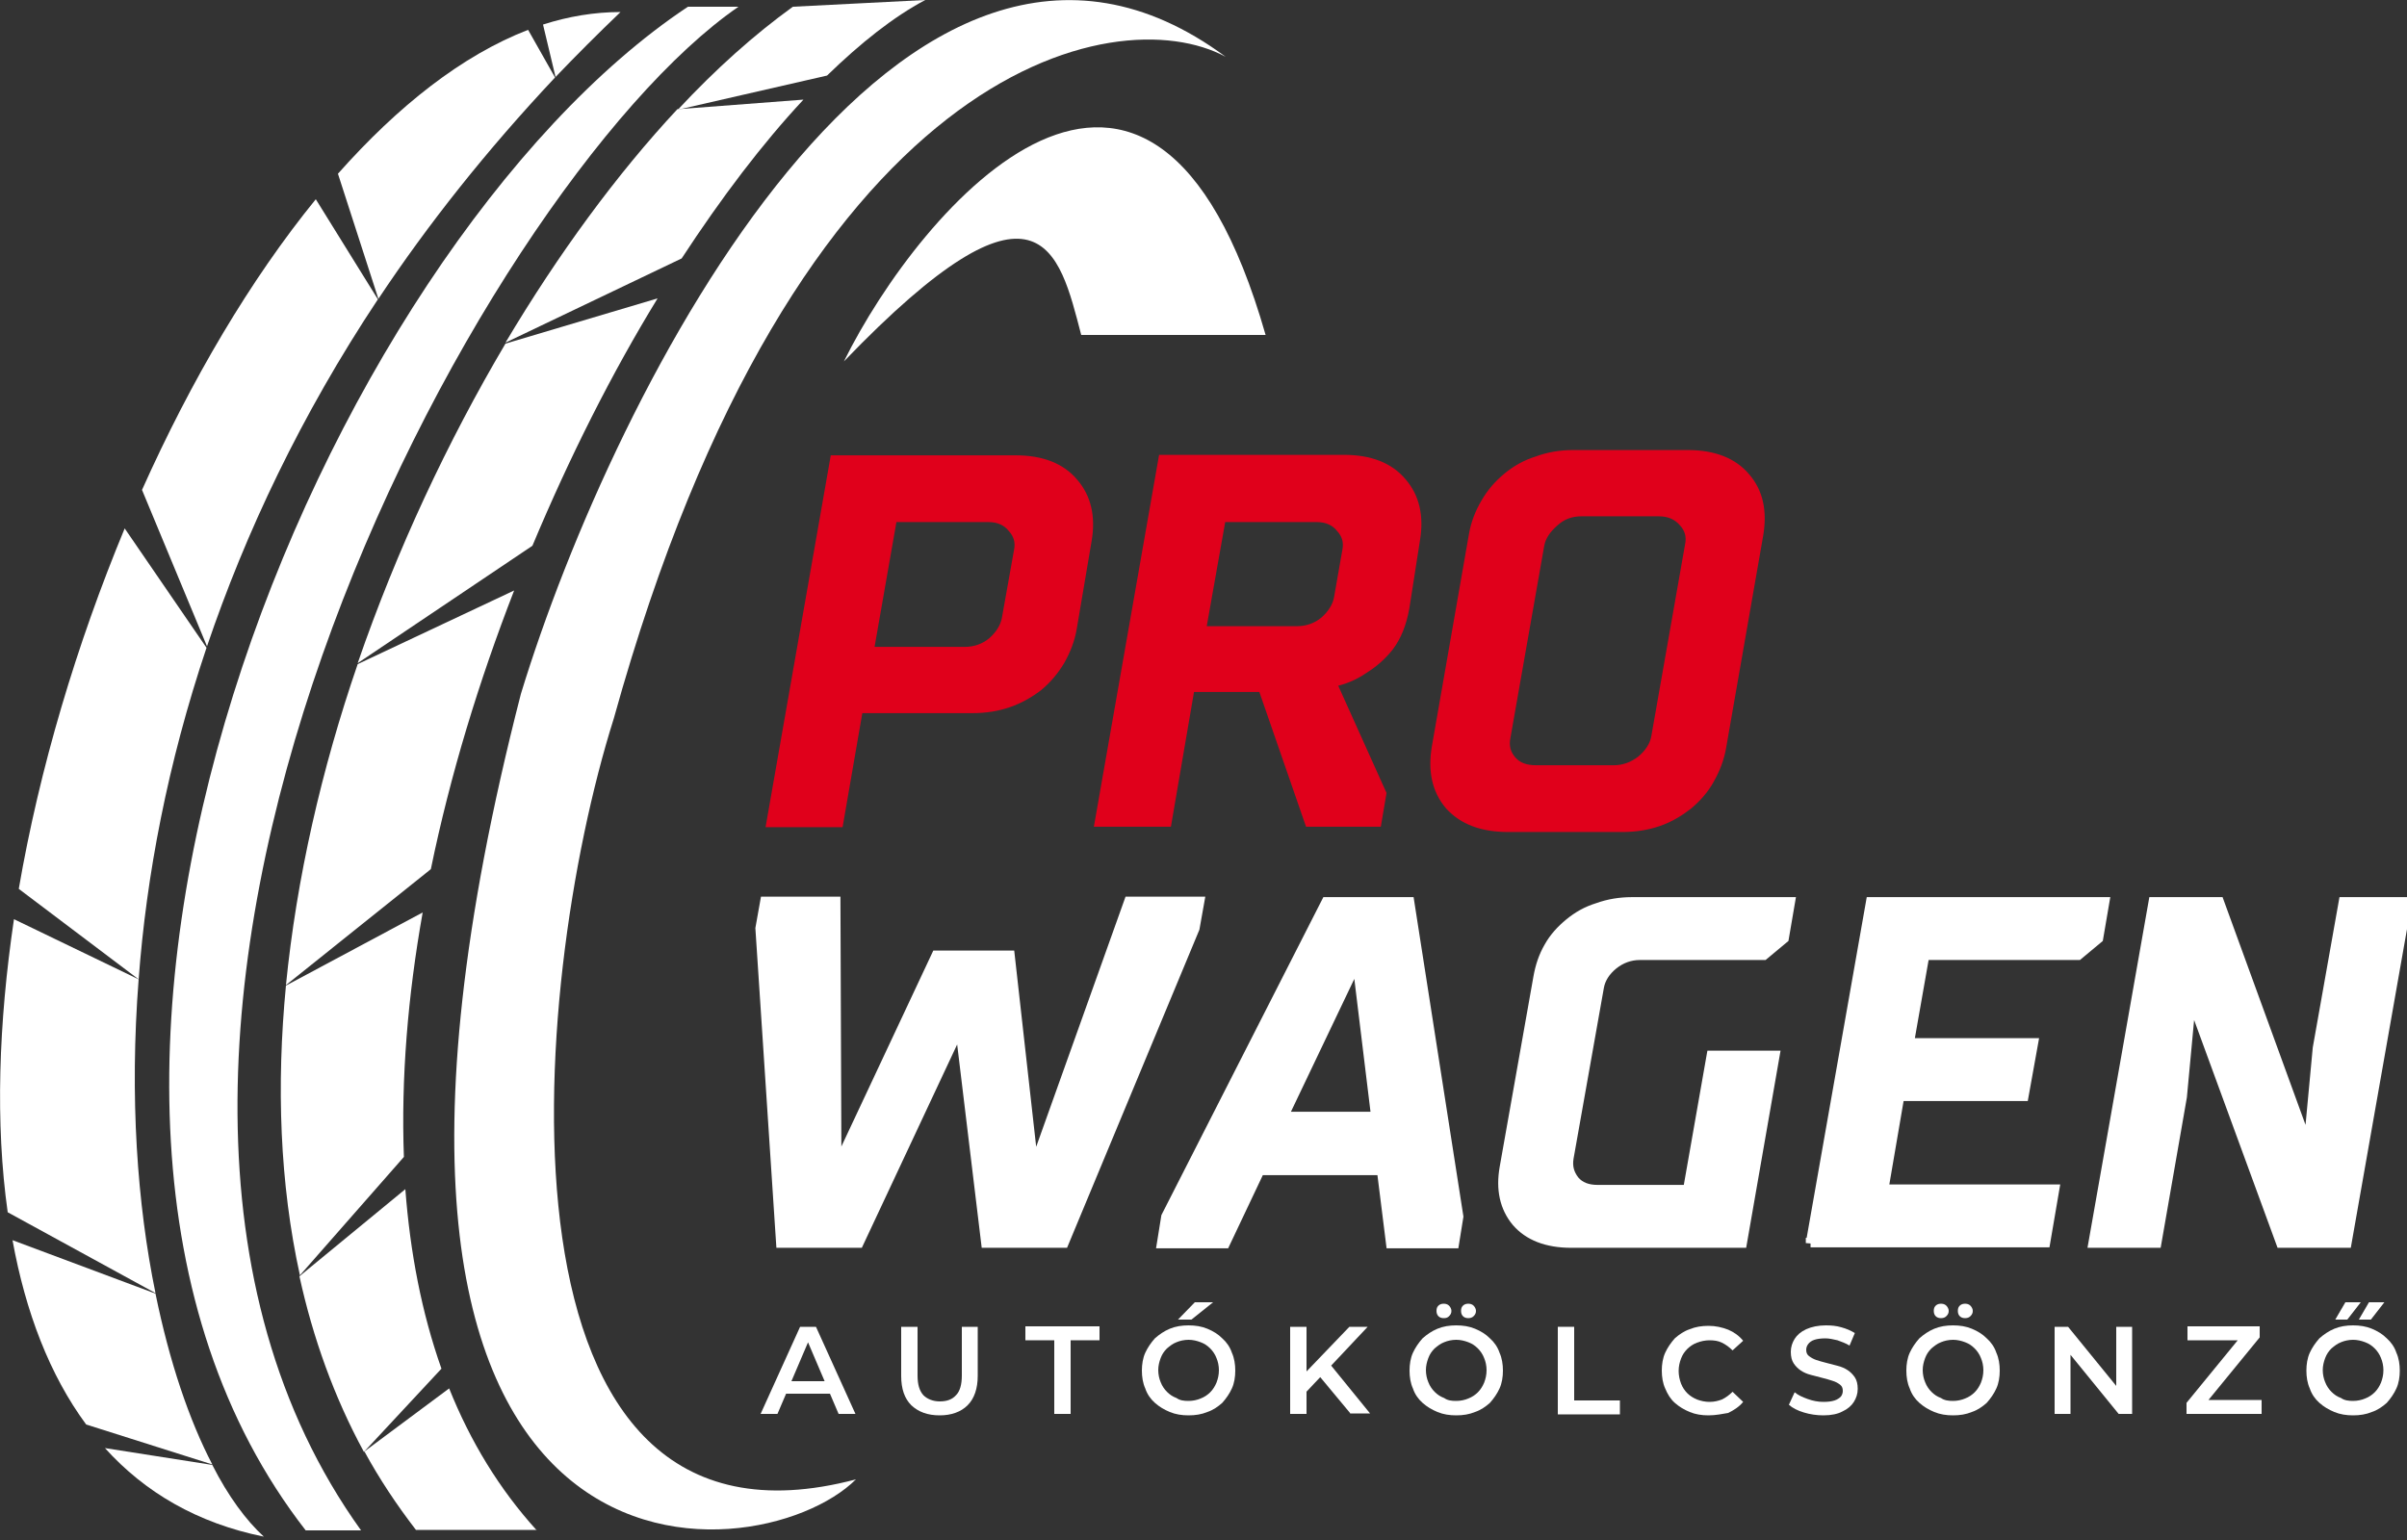
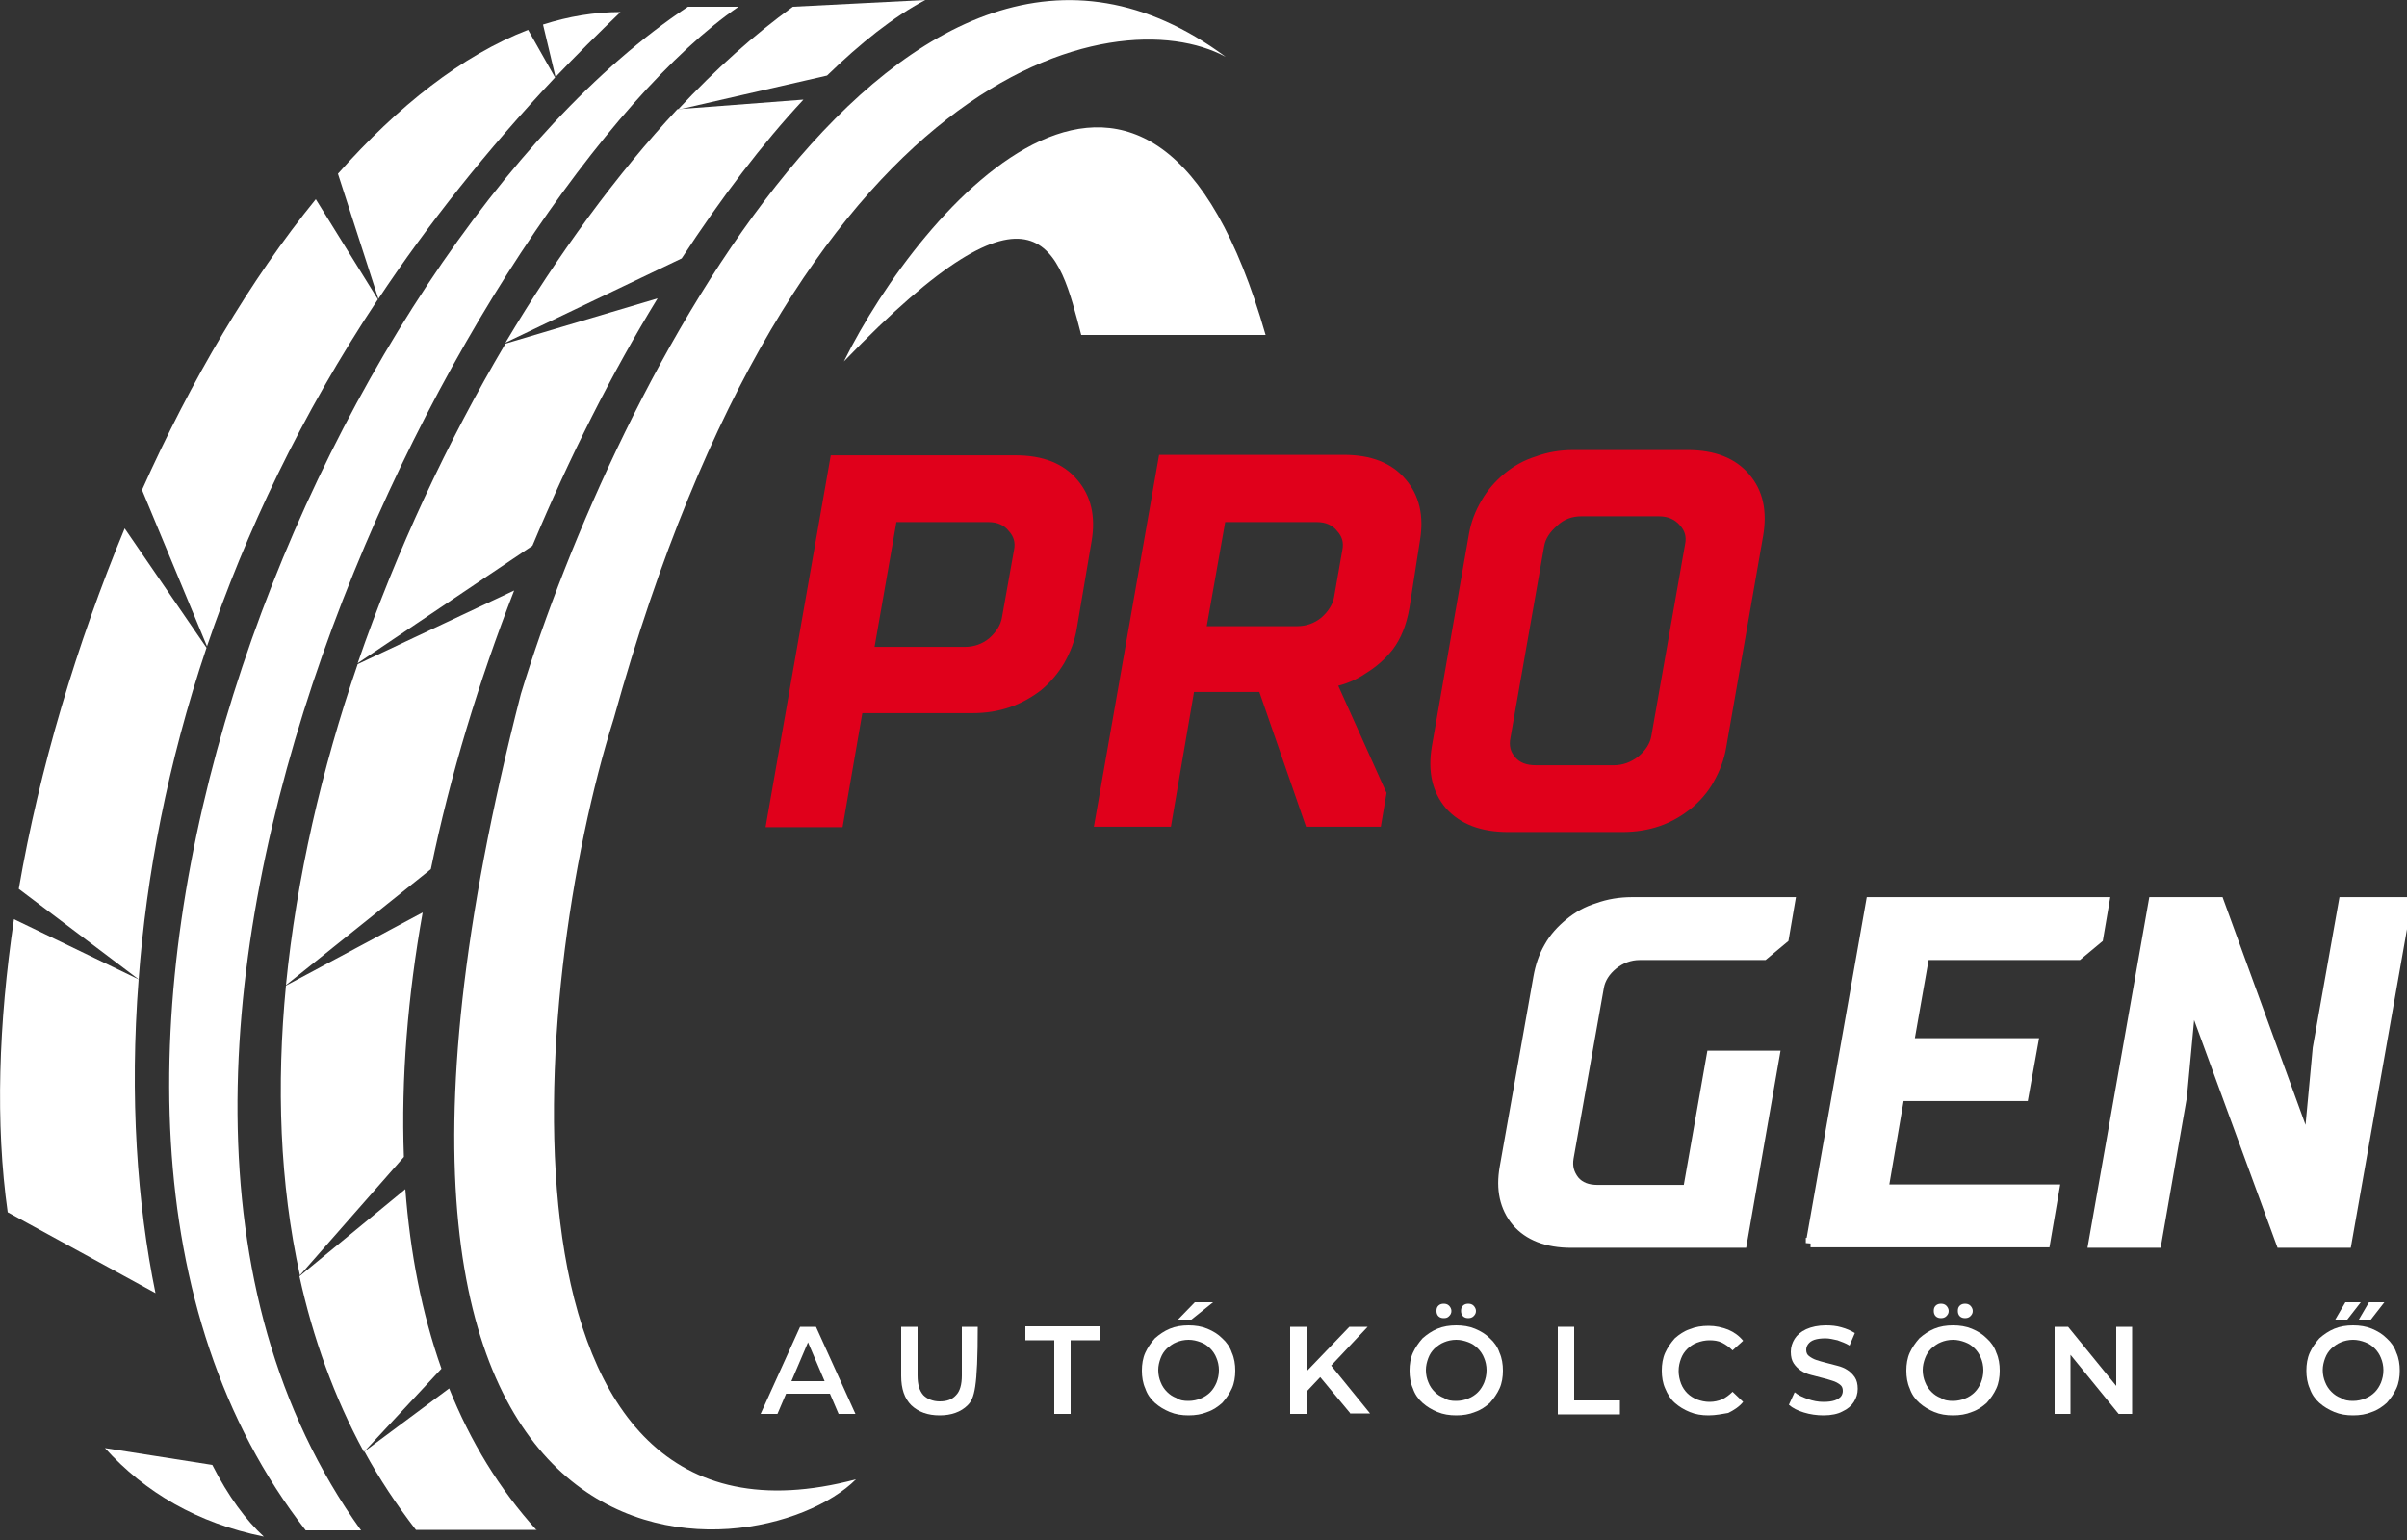
<svg xmlns="http://www.w3.org/2000/svg" width="125" height="80" viewBox="0 0 125 80" fill="none">
  <rect x="0" y="0" width="125" height="80" fill="#333333" stroke="none" />
  <g clip-path="url(#clip0_3_1756)">
    <path d="M55.675 32.625C55.575 33.225 55.35 33.8 55.05 34.325C54.75 34.825 54.375 35.275 53.925 35.65C53.475 36 52.95 36.3 52.375 36.5C51.8 36.7 51.175 36.8 50.5 36.8H44.575L43.55 42.725H40.05L43.35 23.9H52.75C54.1 23.9 55.1 24.3 55.75 25.075C56.425 25.85 56.65 26.85 56.45 28.05L55.675 32.625ZM46.35 26.85L45.125 33.85H50.1C50.65 33.85 51.125 33.675 51.525 33.35C51.925 33 52.2 32.575 52.275 32.125L52.9 28.625C53 28.15 52.875 27.75 52.575 27.425C52.3 27.075 51.875 26.875 51.35 26.875H46.35V26.85Z" fill="#E0001B" stroke="#E0001B" stroke-width="0.492" stroke-miterlimit="10" />
    <path d="M72.95 31.55C72.8 32.4 72.525 33.075 72.125 33.6C71.725 34.1 71.275 34.475 70.825 34.75C70.325 35.1 69.775 35.325 69.15 35.45L71.75 41.225L71.5 42.7H68L65.575 35.7H61.8L60.6 42.7H57.1L60.4 23.875H69.8C71.15 23.875 72.15 24.275 72.8 25.05C73.475 25.825 73.7 26.825 73.5 28.025L72.95 31.55ZM63.425 26.85L62.375 32.775H67.35C67.9 32.775 68.375 32.6 68.775 32.275C69.175 31.925 69.45 31.5 69.525 31.05L69.95 28.625C70.05 28.15 69.925 27.75 69.625 27.425C69.35 27.075 68.925 26.875 68.4 26.875H63.425V26.85Z" fill="#E0001B" stroke="#E0001B" stroke-width="0.492" stroke-miterlimit="10" />
    <path d="M87.65 23.625C89 23.625 90 24.025 90.65 24.8C91.325 25.575 91.525 26.575 91.325 27.775L89.4 38.8C89.3 39.4 89.075 39.975 88.775 40.5C88.5 41 88.1 41.45 87.65 41.825C87.2 42.175 86.7 42.475 86.125 42.675C85.55 42.875 84.925 42.975 84.25 42.975H78.325C76.975 42.975 75.975 42.6 75.275 41.825C74.6 41.025 74.4 40.025 74.6 38.825L76.525 27.8C76.625 27.2 76.85 26.625 77.15 26.125C77.45 25.6 77.825 25.175 78.275 24.8C78.725 24.425 79.25 24.125 79.825 23.95C80.425 23.725 81.05 23.625 81.7 23.625H87.65ZM82.125 26.575C81.575 26.575 81.1 26.75 80.7 27.125C80.3 27.475 80.025 27.875 79.95 28.325L78.2 38.275C78.1 38.75 78.2 39.15 78.5 39.5C78.8 39.85 79.225 40 79.775 40H83.8C84.325 40 84.8 39.825 85.225 39.5C85.65 39.15 85.925 38.725 86 38.275L87.75 28.325C87.85 27.85 87.725 27.45 87.425 27.125C87.125 26.775 86.7 26.575 86.15 26.575H82.125Z" fill="#E0001B" stroke="#E0001B" stroke-width="0.492" stroke-miterlimit="10" />
-     <path d="M52.45 49.625L53.625 60.125H53.875L58.625 46.825H62.3L62.05 48.225L55.25 64.575H51.2L49.9 53.8H49.65L44.6 64.575H40.55L39.475 48.225L39.725 46.825H43.4L43.45 60.125H43.7L48.625 49.625H52.45Z" fill="white" stroke="white" stroke-width="0.492" stroke-miterlimit="10" />
-     <path d="M73.2 46.85L75.75 63.2L75.525 64.6H72.225L71.75 60.8H65.425L63.625 64.6H60.325L60.55 63.2L68.875 46.85H73.2ZM70.275 50.4L66.65 58H71.45L70.525 50.4H70.275Z" fill="white" stroke="white" stroke-width="0.492" stroke-miterlimit="10" />
    <path d="M83.05 51.275L81.475 60.15C81.4 60.6 81.5 60.975 81.775 61.325C82.05 61.65 82.45 61.8 82.975 61.8H87.65L88.875 54.825H92.175L90.475 64.575H81.6C80.325 64.575 79.375 64.2 78.75 63.475C78.125 62.725 77.925 61.775 78.125 60.65L79.875 50.775C79.975 50.2 80.15 49.675 80.425 49.2C80.7 48.7 81.075 48.3 81.5 47.95C81.925 47.6 82.4 47.325 82.975 47.15C83.525 46.95 84.125 46.85 84.75 46.85H92.975L92.65 48.75L91.6 49.625H85.15C84.65 49.625 84.175 49.8 83.775 50.125C83.375 50.45 83.125 50.85 83.05 51.275Z" fill="white" stroke="white" stroke-width="0.492" stroke-miterlimit="10" />
    <path d="M94.025 64.575L97.15 46.85H109.3L108.975 48.75L107.925 49.625H99.95L99.15 54.175H105.6L105.1 56.95H98.65L97.825 61.775H106.7L106.225 64.55H94.025V64.575Z" fill="white" stroke="white" stroke-width="0.492" stroke-miterlimit="10" />
    <path d="M119.675 59H119.925L120.35 54.45L121.7 46.85H125L121.875 64.575H118.45L114 52.425H113.75L113.325 56.975L112 64.575H108.7L111.825 46.85H115.25L119.675 59Z" fill="white" stroke="white" stroke-width="0.492" stroke-miterlimit="10" />
    <path d="M39.5 73.45L41.55 68.925H42.375L44.425 73.45H43.55L41.8 69.35H42.125L40.375 73.45H39.5ZM40.45 72.4L40.675 71.75H43.125L43.35 72.4H40.45Z" fill="white" />
-     <path d="M48.8 73.525C48.175 73.525 47.7 73.35 47.325 73C46.975 72.65 46.8 72.15 46.8 71.475V68.925H47.65V71.45C47.65 71.925 47.75 72.25 47.95 72.475C48.15 72.675 48.45 72.8 48.8 72.8C49.175 72.8 49.45 72.7 49.65 72.475C49.85 72.275 49.95 71.925 49.95 71.45V68.925H50.775V71.475C50.775 72.125 50.6 72.65 50.25 73C49.9 73.35 49.4 73.525 48.8 73.525Z" fill="white" />
+     <path d="M48.8 73.525C48.175 73.525 47.7 73.35 47.325 73C46.975 72.65 46.8 72.15 46.8 71.475V68.925H47.65V71.45C47.65 71.925 47.75 72.25 47.95 72.475C48.15 72.675 48.45 72.8 48.8 72.8C49.175 72.8 49.45 72.7 49.65 72.475C49.85 72.275 49.95 71.925 49.95 71.45V68.925H50.775C50.775 72.125 50.6 72.65 50.25 73C49.9 73.35 49.4 73.525 48.8 73.525Z" fill="white" />
    <path d="M54.75 73.45V69.625H53.25V68.9H57.1V69.625H55.6V73.45H54.75Z" fill="white" />
    <path d="M61.725 73.525C61.375 73.525 61.05 73.475 60.75 73.35C60.45 73.225 60.2 73.075 59.975 72.875C59.75 72.675 59.575 72.425 59.475 72.125C59.35 71.85 59.3 71.525 59.3 71.2C59.3 70.875 59.35 70.55 59.475 70.275C59.6 70 59.775 69.75 59.975 69.525C60.2 69.325 60.45 69.15 60.75 69.025C61.05 68.9 61.375 68.85 61.725 68.85C62.075 68.85 62.4 68.9 62.7 69.025C63 69.15 63.25 69.3 63.475 69.525C63.7 69.725 63.875 69.975 63.975 70.275C64.1 70.55 64.15 70.875 64.15 71.2C64.15 71.525 64.1 71.85 63.975 72.125C63.85 72.4 63.675 72.65 63.475 72.875C63.25 73.075 63 73.25 62.7 73.35C62.4 73.475 62.075 73.525 61.725 73.525ZM61.725 72.775C61.95 72.775 62.175 72.725 62.35 72.65C62.55 72.575 62.725 72.45 62.85 72.325C63 72.175 63.1 72 63.175 71.825C63.25 71.625 63.3 71.425 63.3 71.175C63.3 70.95 63.25 70.725 63.175 70.55C63.1 70.35 62.975 70.175 62.85 70.05C62.7 69.9 62.55 69.8 62.35 69.725C62.15 69.65 61.95 69.6 61.725 69.6C61.5 69.6 61.275 69.65 61.1 69.725C60.9 69.8 60.75 69.925 60.6 70.05C60.45 70.2 60.35 70.35 60.275 70.55C60.2 70.75 60.15 70.95 60.15 71.175C60.15 71.4 60.2 71.625 60.275 71.8C60.35 72 60.475 72.175 60.6 72.3C60.75 72.45 60.9 72.55 61.1 72.625C61.275 72.75 61.475 72.775 61.725 72.775ZM61.175 68.55L62.05 67.65H63L61.875 68.55H61.175Z" fill="white" />
    <path d="M67.75 72.4L67.7 71.4L70.075 68.925H71.025L69.05 71.025L68.575 71.525L67.75 72.4ZM67 73.45V68.925H67.85V73.45H67ZM70.15 73.45L68.425 71.375L68.975 70.75L71.15 73.425H70.15V73.45Z" fill="white" />
    <path d="M75.625 73.525C75.275 73.525 74.95 73.475 74.65 73.35C74.35 73.225 74.1 73.075 73.875 72.875C73.65 72.675 73.475 72.425 73.375 72.125C73.25 71.85 73.2 71.525 73.2 71.2C73.2 70.875 73.25 70.55 73.375 70.275C73.5 70 73.675 69.75 73.875 69.525C74.1 69.325 74.35 69.15 74.65 69.025C74.95 68.9 75.275 68.85 75.625 68.85C75.975 68.85 76.3 68.9 76.6 69.025C76.9 69.15 77.15 69.3 77.375 69.525C77.6 69.725 77.775 69.975 77.875 70.275C78 70.55 78.05 70.875 78.05 71.2C78.05 71.525 78 71.85 77.875 72.125C77.75 72.4 77.575 72.65 77.375 72.875C77.15 73.075 76.9 73.25 76.6 73.35C76.3 73.475 75.975 73.525 75.625 73.525ZM75.625 72.775C75.85 72.775 76.075 72.725 76.25 72.65C76.45 72.575 76.625 72.45 76.75 72.325C76.9 72.175 77 72 77.075 71.825C77.15 71.625 77.2 71.425 77.2 71.175C77.2 70.95 77.15 70.725 77.075 70.55C77 70.35 76.875 70.175 76.75 70.05C76.6 69.9 76.45 69.8 76.25 69.725C76.05 69.65 75.85 69.6 75.625 69.6C75.4 69.6 75.175 69.65 75 69.725C74.8 69.8 74.65 69.925 74.5 70.05C74.35 70.2 74.25 70.35 74.175 70.55C74.1 70.75 74.05 70.95 74.05 71.175C74.05 71.4 74.1 71.625 74.175 71.8C74.25 72 74.375 72.175 74.5 72.3C74.65 72.45 74.8 72.55 75 72.625C75.175 72.75 75.375 72.775 75.625 72.775ZM76.25 68.475C76.15 68.475 76.05 68.45 75.975 68.375C75.9 68.3 75.875 68.2 75.875 68.1C75.875 67.975 75.9 67.9 75.975 67.825C76.05 67.75 76.15 67.725 76.25 67.725C76.35 67.725 76.45 67.75 76.525 67.825C76.6 67.9 76.65 68 76.65 68.1C76.65 68.225 76.6 68.3 76.525 68.375C76.45 68.45 76.35 68.475 76.25 68.475ZM74.975 68.475C74.875 68.475 74.775 68.45 74.7 68.375C74.625 68.3 74.6 68.2 74.6 68.1C74.6 67.975 74.625 67.9 74.7 67.825C74.775 67.75 74.875 67.725 74.975 67.725C75.075 67.725 75.175 67.75 75.25 67.825C75.325 67.9 75.375 68 75.375 68.1C75.375 68.225 75.325 68.3 75.25 68.375C75.175 68.45 75.1 68.475 74.975 68.475Z" fill="white" />
    <path d="M80.9 73.45V68.925H81.75V72.75H84.125V73.475H80.9V73.45Z" fill="white" />
    <path d="M88.725 73.525C88.375 73.525 88.05 73.475 87.75 73.35C87.45 73.225 87.2 73.075 86.975 72.875C86.75 72.675 86.6 72.425 86.475 72.125C86.35 71.85 86.3 71.525 86.3 71.2C86.3 70.875 86.35 70.55 86.475 70.275C86.6 70 86.775 69.75 86.975 69.525C87.2 69.325 87.45 69.15 87.75 69.05C88.05 68.925 88.375 68.875 88.725 68.875C89.1 68.875 89.425 68.95 89.75 69.075C90.05 69.2 90.325 69.4 90.525 69.65L89.975 70.15C89.8 69.975 89.625 69.85 89.425 69.75C89.225 69.65 89 69.625 88.775 69.625C88.55 69.625 88.325 69.675 88.125 69.75C87.925 69.825 87.75 69.95 87.625 70.075C87.475 70.225 87.375 70.375 87.3 70.575C87.225 70.775 87.175 70.975 87.175 71.225C87.175 71.45 87.225 71.675 87.3 71.875C87.375 72.075 87.5 72.25 87.625 72.375C87.775 72.525 87.95 72.625 88.125 72.7C88.325 72.775 88.55 72.825 88.775 72.825C89.025 72.825 89.225 72.775 89.425 72.7C89.625 72.6 89.8 72.475 89.975 72.3L90.525 72.825C90.325 73.075 90.05 73.25 89.75 73.4C89.45 73.45 89.1 73.525 88.725 73.525Z" fill="white" />
    <path d="M94.7 73.525C94.35 73.525 94 73.475 93.675 73.375C93.35 73.275 93.1 73.15 92.9 72.975L93.2 72.325C93.375 72.475 93.6 72.575 93.875 72.675C94.15 72.775 94.425 72.825 94.7 72.825C94.925 72.825 95.125 72.8 95.275 72.75C95.425 72.7 95.525 72.625 95.6 72.55C95.675 72.45 95.7 72.35 95.7 72.25C95.7 72.1 95.65 72 95.55 71.925C95.45 71.85 95.325 71.775 95.15 71.725C95 71.675 94.825 71.625 94.625 71.575C94.425 71.525 94.25 71.475 94.05 71.425C93.85 71.375 93.675 71.3 93.525 71.2C93.375 71.1 93.25 70.975 93.15 70.825C93.05 70.675 93 70.475 93 70.225C93 69.975 93.075 69.75 93.2 69.55C93.325 69.35 93.525 69.175 93.8 69.05C94.075 68.925 94.425 68.85 94.825 68.85C95.1 68.85 95.375 68.875 95.625 68.95C95.9 69.025 96.125 69.125 96.325 69.25L96.05 69.9C95.85 69.775 95.625 69.7 95.425 69.625C95.2 69.575 95 69.525 94.8 69.525C94.575 69.525 94.375 69.55 94.225 69.6C94.075 69.65 93.975 69.725 93.9 69.825C93.825 69.925 93.8 70.025 93.8 70.125C93.8 70.275 93.85 70.375 93.95 70.45C94.05 70.525 94.175 70.6 94.325 70.65C94.475 70.7 94.65 70.75 94.85 70.8C95.05 70.85 95.225 70.9 95.425 70.95C95.625 71 95.8 71.075 95.95 71.175C96.1 71.275 96.225 71.4 96.325 71.55C96.425 71.7 96.475 71.9 96.475 72.15C96.475 72.4 96.4 72.625 96.275 72.825C96.15 73.025 95.95 73.2 95.675 73.325C95.45 73.45 95.1 73.525 94.7 73.525Z" fill="white" />
    <path d="M101.425 73.525C101.075 73.525 100.75 73.475 100.45 73.35C100.15 73.225 99.9 73.075 99.675 72.875C99.45 72.675 99.275 72.425 99.175 72.125C99.05 71.85 99 71.525 99 71.2C99 70.875 99.05 70.55 99.175 70.275C99.3 70 99.475 69.75 99.675 69.525C99.9 69.325 100.15 69.15 100.45 69.025C100.75 68.9 101.075 68.85 101.425 68.85C101.775 68.85 102.1 68.9 102.4 69.025C102.7 69.15 102.95 69.3 103.175 69.525C103.4 69.725 103.575 69.975 103.675 70.275C103.8 70.55 103.85 70.875 103.85 71.2C103.85 71.525 103.8 71.85 103.675 72.125C103.55 72.4 103.375 72.65 103.175 72.875C102.95 73.075 102.7 73.25 102.4 73.35C102.1 73.475 101.775 73.525 101.425 73.525ZM101.425 72.775C101.65 72.775 101.875 72.725 102.05 72.65C102.25 72.575 102.425 72.45 102.55 72.325C102.7 72.175 102.8 72 102.875 71.825C102.95 71.625 103 71.425 103 71.175C103 70.95 102.95 70.725 102.875 70.55C102.8 70.35 102.675 70.175 102.55 70.05C102.4 69.9 102.25 69.8 102.05 69.725C101.85 69.65 101.65 69.6 101.425 69.6C101.2 69.6 100.975 69.65 100.8 69.725C100.6 69.8 100.45 69.925 100.3 70.05C100.15 70.2 100.05 70.35 99.975 70.55C99.9 70.75 99.85 70.95 99.85 71.175C99.85 71.4 99.9 71.625 99.975 71.8C100.05 72 100.175 72.175 100.3 72.3C100.45 72.45 100.6 72.55 100.8 72.625C100.975 72.75 101.2 72.775 101.425 72.775ZM102.05 68.475C101.95 68.475 101.85 68.45 101.775 68.375C101.7 68.3 101.675 68.2 101.675 68.1C101.675 67.975 101.7 67.9 101.775 67.825C101.85 67.75 101.95 67.725 102.05 67.725C102.15 67.725 102.25 67.75 102.325 67.825C102.4 67.9 102.45 68 102.45 68.1C102.45 68.225 102.4 68.3 102.325 68.375C102.25 68.45 102.15 68.475 102.05 68.475ZM100.8 68.475C100.7 68.475 100.6 68.45 100.525 68.375C100.45 68.3 100.425 68.2 100.425 68.1C100.425 67.975 100.45 67.9 100.525 67.825C100.6 67.75 100.7 67.725 100.8 67.725C100.9 67.725 101 67.75 101.075 67.825C101.15 67.9 101.2 68 101.2 68.1C101.2 68.225 101.15 68.3 101.075 68.375C101 68.45 100.9 68.475 100.8 68.475Z" fill="white" />
    <path d="M106.7 73.45V68.925H107.4L110.25 72.425H109.9V68.925H110.725V73.45H110.025L107.175 69.95H107.525V73.45H106.7Z" fill="white" />
-     <path d="M113.55 73.45V72.875L116.475 69.3L116.575 69.625H113.6V68.9H117.35V69.475L114.425 73.05L114.325 72.725H117.45V73.45H113.55Z" fill="white" />
    <path d="M122.2 73.525C121.85 73.525 121.525 73.475 121.225 73.35C120.925 73.225 120.675 73.075 120.45 72.875C120.225 72.675 120.05 72.425 119.95 72.125C119.825 71.85 119.775 71.525 119.775 71.2C119.775 70.875 119.825 70.55 119.95 70.275C120.075 70 120.25 69.75 120.45 69.525C120.675 69.325 120.925 69.15 121.225 69.025C121.525 68.9 121.85 68.85 122.2 68.85C122.55 68.85 122.875 68.9 123.175 69.025C123.475 69.15 123.725 69.3 123.95 69.525C124.175 69.725 124.35 69.975 124.45 70.275C124.575 70.55 124.625 70.875 124.625 71.2C124.625 71.525 124.575 71.85 124.45 72.125C124.325 72.4 124.15 72.65 123.95 72.875C123.725 73.075 123.475 73.25 123.175 73.35C122.875 73.475 122.55 73.525 122.2 73.525ZM122.2 72.775C122.425 72.775 122.65 72.725 122.825 72.65C123.025 72.575 123.2 72.45 123.325 72.325C123.475 72.175 123.575 72 123.65 71.825C123.725 71.625 123.775 71.425 123.775 71.175C123.775 70.95 123.725 70.725 123.65 70.55C123.575 70.35 123.45 70.175 123.325 70.05C123.175 69.9 123.025 69.8 122.825 69.725C122.625 69.65 122.425 69.6 122.2 69.6C121.975 69.6 121.75 69.65 121.575 69.725C121.375 69.8 121.225 69.925 121.075 70.05C120.925 70.2 120.825 70.35 120.75 70.55C120.675 70.75 120.625 70.95 120.625 71.175C120.625 71.4 120.675 71.625 120.75 71.8C120.825 72 120.95 72.175 121.075 72.3C121.225 72.45 121.375 72.55 121.575 72.625C121.75 72.75 121.975 72.775 122.2 72.775ZM122.5 68.55L123.025 67.65H123.825L123.125 68.55H122.5ZM121.275 68.55L121.8 67.65H122.6L121.9 68.55H121.275Z" fill="white" />
    <path d="M31.875 37.325C41.35 3.2 57.95 -0.125 63.65 2.95C46.925 -9.425 31.875 20.225 27.05 36.05C14.6 84.45 39.375 81.925 44.45 76.85C25 82 27.425 51.425 31.875 37.325Z" fill="white" />
    <path d="M65.725 17.4C59.8 -3.325 47.775 10.775 43.825 18.775C54 8.2 55 13 56.15 17.4H65.725Z" fill="white" />
    <path d="M27.875 79.5C25.925 77.35 24.425 74.875 23.325 72.125L18.925 75.4C19.7 76.825 20.6 78.175 21.6 79.475H27.875V79.5Z" fill="white" />
    <path d="M21.05 61.775C21.3 65.075 21.9 68.2 22.925 71.1L18.9 75.425C17.35 72.575 16.25 69.5 15.55 66.3L21.05 61.775Z" fill="white" />
    <path d="M20.975 60.1C20.825 56.025 21.175 51.75 21.95 47.4L14.85 51.2C14.35 56.375 14.525 61.475 15.575 66.25L20.975 60.1Z" fill="white" />
    <path d="M26.7 30.675C24.875 35.375 23.375 40.275 22.375 45.15L14.85 51.175C15.4 45.625 16.7 39.95 18.575 34.5L26.7 30.675Z" fill="white" />
    <path d="M27.65 28.35C29.575 23.75 31.775 19.375 34.15 15.5L26.25 17.85C23.25 22.925 20.6 28.575 18.575 34.45L27.65 28.35Z" fill="white" />
    <path d="M41.725 5.175C39.6 7.45 37.475 10.25 35.4 13.425L26.25 17.8C29 13.175 32.05 9.025 35.175 5.675L41.725 5.175Z" fill="white" />
    <path d="M42.95 3.925C44.7 2.225 46.4 0.875 48.05 0L41.175 0.35C39.2 1.775 37.175 3.575 35.2 5.7L42.95 3.925Z" fill="white" />
    <path d="M35.725 0.35H38.35C24.8 9.675 0.8 54.5 18.75 79.5H15.875C-1.8 56.775 16.9 12.85 35.725 0.35Z" fill="white" />
    <path d="M28.85 4C29.925 2.875 31.05 1.75 32.225 0.625C30.875 0.625 29.525 0.85 28.2 1.275L28.85 4Z" fill="white" />
    <path d="M27.425 1.55C24 2.875 20.675 5.5 17.55 9.025L19.65 15.525C22.225 11.65 25.275 7.8 28.825 4.025L27.425 1.55Z" fill="white" />
    <path d="M13.7 79.825C12.775 78.975 11.85 77.725 11.025 76.1L5.45 75.225C7.525 77.525 10.25 79.125 13.7 79.825Z" fill="white" />
-     <path d="M8.075 67.2C8.8 70.75 9.825 73.775 11.025 76.075L4.475 74C2.575 71.425 1.325 68.15 0.65 64.425L8.075 67.2Z" fill="white" />
    <path d="M8.075 67.175C7.125 62.55 6.725 57 7.2 50.875L0.725 47.75C-0.075 53.15 -0.25 58.375 0.4 62.975L8.075 67.175Z" fill="white" />
    <path d="M10.725 33.65C8.7 39.675 7.6 45.5 7.2 50.875L0.975 46.175C2.05 39.925 3.975 33.475 6.475 27.45L10.725 33.65Z" fill="white" />
    <path d="M10.75 33.575C12.75 27.675 15.625 21.575 19.625 15.55L16.4 10.35C13 14.525 9.925 19.75 7.375 25.45L10.75 33.575Z" fill="white" />
  </g>
  <defs>
    <clipPath id="clip0_3_1756">
      <rect width="125" height="80" fill="white" />
    </clipPath>
  </defs>
</svg>